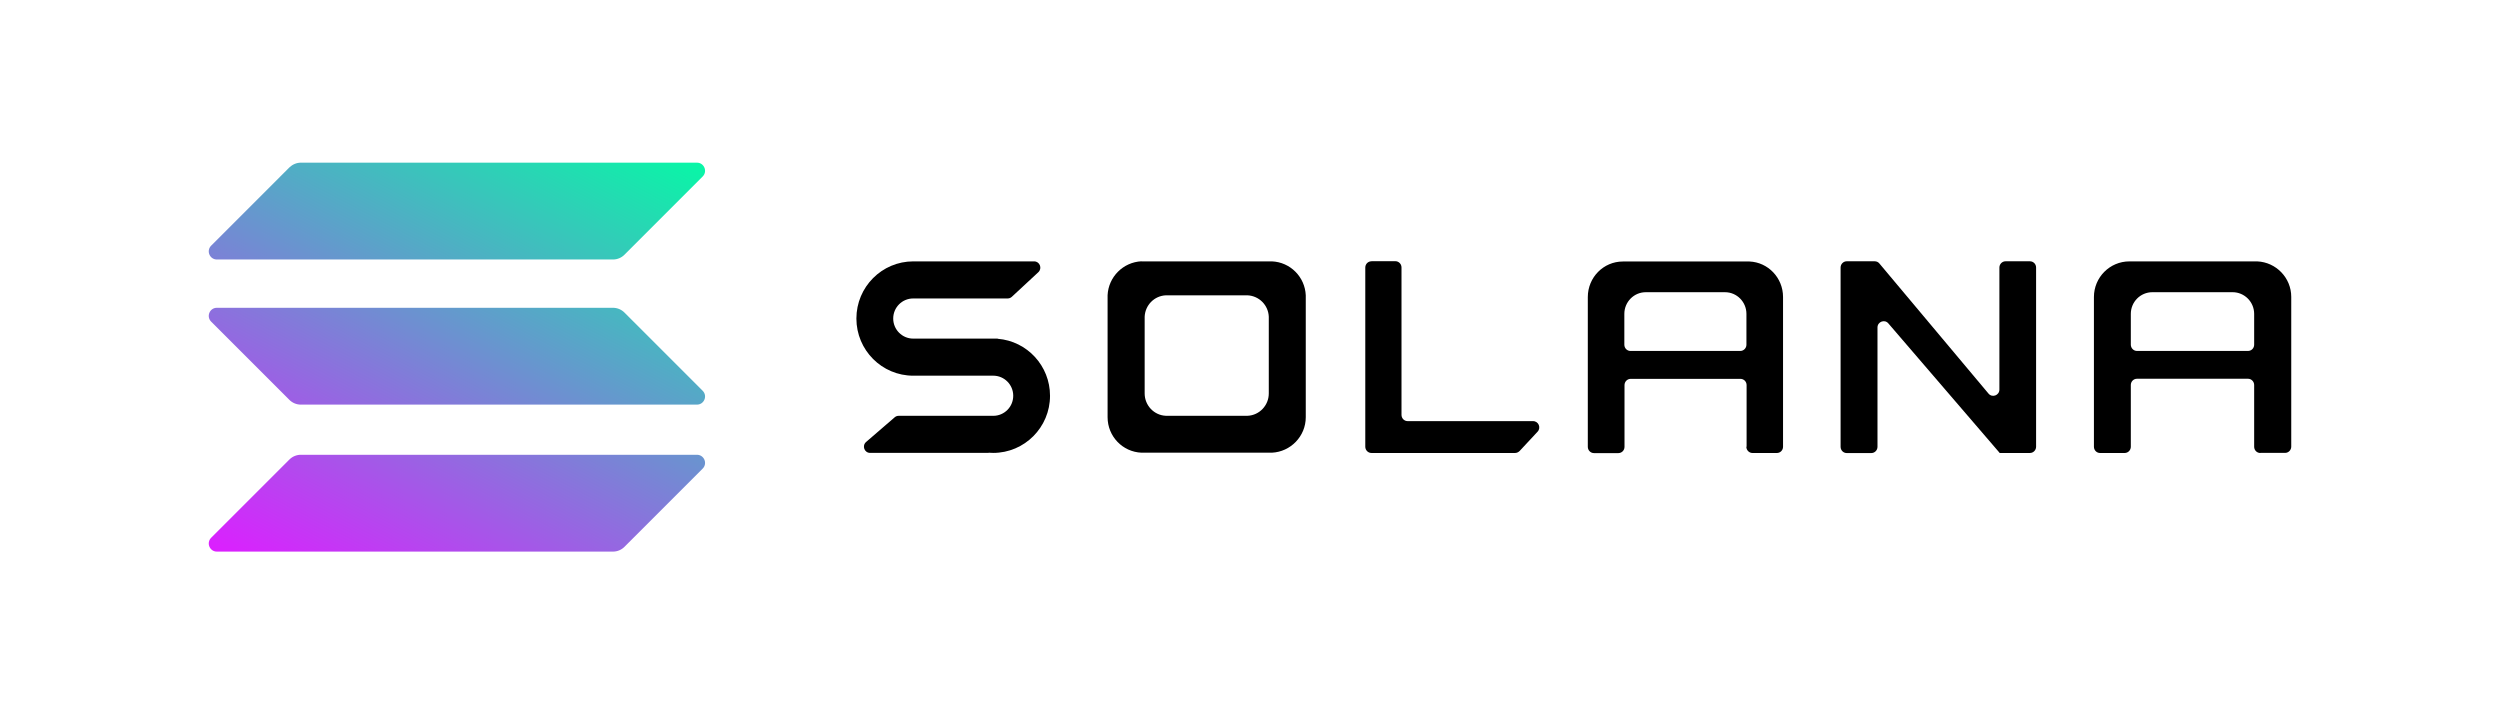
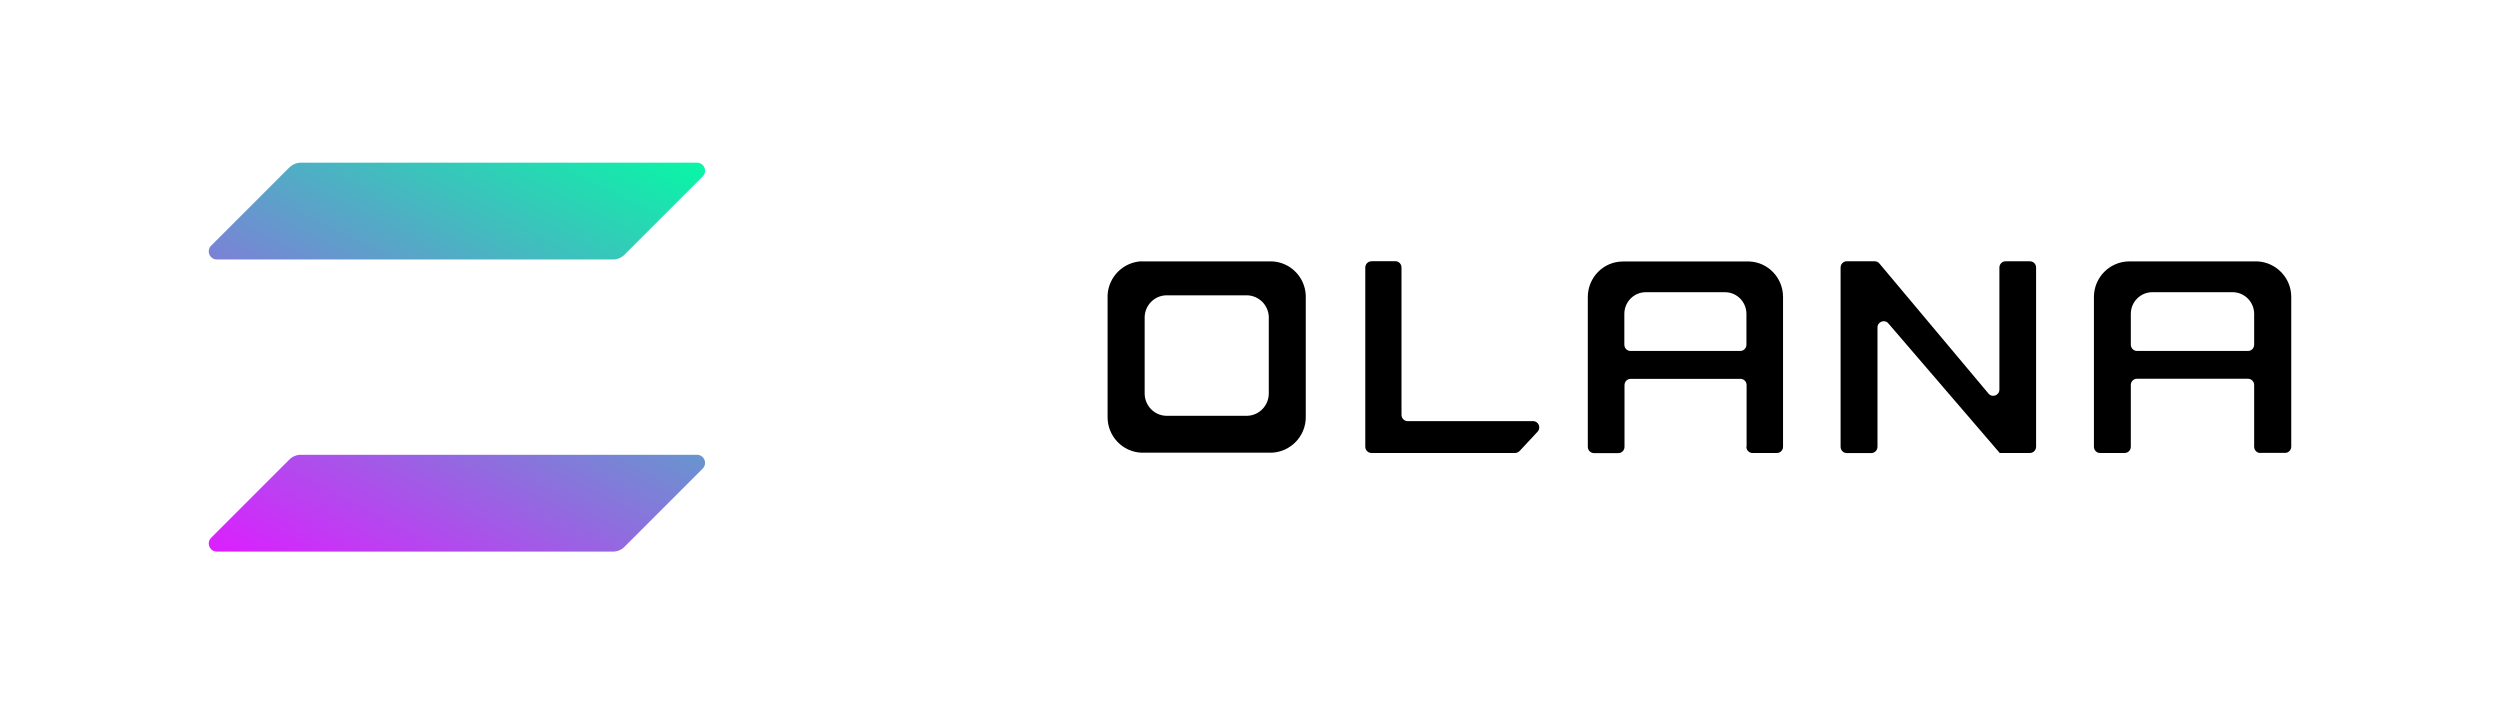
<svg xmlns="http://www.w3.org/2000/svg" xmlns:xlink="http://www.w3.org/1999/xlink" id="Layer_1" viewBox="0 0 140 40">
  <defs>
    <style>.cls-1{fill:url(#linear-gradient);}.cls-2{fill:url(#linear-gradient-3);}.cls-3{fill:url(#linear-gradient-2);}.cls-4{fill-rule:evenodd;}</style>
    <linearGradient id="linear-gradient" x1="36.909" y1="772.492" x2="21.56" y2="801.893" gradientTransform="translate(0 -766)" gradientUnits="userSpaceOnUse">
      <stop offset="0" stop-color="#00ffa3" />
      <stop offset="1" stop-color="#dc1fff" />
    </linearGradient>
    <linearGradient id="linear-gradient-2" x1="30.198" y1="768.989" x2="14.848" y2="798.389" xlink:href="#linear-gradient" />
    <linearGradient id="linear-gradient-3" x1="33.532" y1="770.729" x2="18.183" y2="800.13" xlink:href="#linear-gradient" />
  </defs>
-   <path d="m51.23,21.038h4.393c.618,0,1.118.506,1.118,1.124,0,.623-.501,1.124-1.118,1.124h-5.299c-.085,0-.165.032-.224.085l-1.598,1.379c-.245.213-.096.612.224.612h6.63s.005,0,.005-.005.005-.005.005-.005c.085.005.165.011.25.011,1.757,0,3.185-1.433,3.185-3.201,0-1.677-1.283-3.057-2.924-3.19,0,0-.005,0-.005-.005s0-.005-.005-.005h-4.729c-.618,0-1.118-.506-1.118-1.124,0-.623.501-1.124,1.118-1.124h5.288c.085,0,.17-.032.234-.091l1.486-1.379c.234-.218.08-.607-.234-.607h-6.769c-1.757,0-3.185,1.433-3.185,3.201s1.427,3.201,3.185,3.201h.085Z" />
  <path d="m76.802,14.632c-.192,0-.346.154-.346.351v10.033c0,.192.154.351.346.351h8.041c.096,0,.186-.043.256-.112l1.006-1.081c.208-.224.053-.591-.256-.591h-7.019c-.192,0-.346-.154-.346-.351v-8.254c0-.192-.154-.351-.346-.351h-1.337v.005Z" />
  <path class="cls-4" d="m63.926,14.632h0q0,.005,0,0c-1.028.048-1.853.873-1.901,1.901h0v6.747h0v.085c0,1.07.841,1.944,1.901,1.986h7.296c1.054-.048,1.901-.921,1.901-1.986v-.085h0v-6.742h0c-.043-1.028-.868-1.859-1.896-1.901h-7.301v-.005Zm1.363,1.906h0q-.005,0,0,0c-.644.027-1.161.549-1.188,1.198h0v4.244h0v.053c0,.671.527,1.225,1.188,1.251h4.575c.66-.027,1.188-.58,1.188-1.251v-.053h0v-4.244h0c-.027-.65-.543-1.166-1.188-1.198h-4.575Z" />
  <path class="cls-4" d="m97.795,25.017c0,.192.154.351.346.351h1.363c.192,0,.346-.154.346-.351v-8.302h0v-.085c0-1.07-.836-1.944-1.88-1.986h-7.088c-1.086,0-1.965.889-1.965,1.992v.085h0v8.302c0,.192.154.351.346.351h1.363c.192,0,.346-.154.346-.351v-3.456c0-.192.154-.351.346-.351h6.145c.192,0,.346.154.346.351v3.451h-.016Zm-6.832-5.714v-1.725c0-.671.538-1.214,1.198-1.214h4.441c.66,0,1.198.543,1.198,1.214v1.725c0,.192-.154.351-.346.351h-6.145c-.192,0-.346-.154-.346-.351Z" />
  <path class="cls-4" d="m126.579,25.368c-.192,0-.346-.154-.346-.351v-3.456c0-.192-.154-.351-.346-.351h-6.215c-.192,0-.346.154-.346.351v3.456c0,.192-.154.351-.346.351h-1.374c-.192,0-.346-.154-.346-.351v-8.302h0v-.085c0-1.097.889-1.992,1.986-1.992h7.163c1.054.048,1.901.921,1.901,1.986v.085h0v8.302c0,.192-.154.351-.346.351h-1.385v.005Zm-7.253-7.791v1.725c0,.192.154.351.346.351h6.215c.192,0,.346-.154.346-.351v-1.725c0-.671-.543-1.214-1.209-1.214h-4.489c-.671,0-1.209.543-1.209,1.214Z" />
  <path d="m104.984,14.632c.101,0,.197.043.261.122l6.114,7.29c.208.245.607.096.607-.229v-6.832c0-.192.154-.351.346-.351h1.363c.192,0,.346.154.346.351v10.033c0,.192-.154.351-.346.351h-1.693c-.005,0-.011-.005-.011-.011s0-.005-.005-.011l-6.22-7.237c-.208-.245-.607-.091-.607.229v6.683c0,.192-.154.351-.346.351h-1.374c-.192,0-.346-.154-.346-.351v-10.038c0-.192.154-.351.346-.351h1.566Z" />
  <path class="cls-1" d="m16.206,25.733c.168-.168.398-.266.643-.266h22.179c.405,0,.608.489.321.776l-4.381,4.381c-.168.168-.398.266-.643.266H12.146c-.405,0-.608-.489-.321-.776l4.381-4.381Z" />
  <path class="cls-3" d="m16.206,9.375c.175-.168.405-.266.643-.266h22.179c.405,0,.608.489.321.776l-4.381,4.381c-.168.168-.398.266-.643.266H12.146c-.405,0-.608-.489-.321-.776l4.381-4.381Z" />
-   <path class="cls-2" d="m34.968,17.502c-.168-.168-.398-.266-.643-.266H12.146c-.405,0-.608.489-.321.776l4.381,4.381c.168.168.398.266.643.266h22.179c.405,0,.608-.489.321-.776l-4.381-4.381Z" />
</svg>